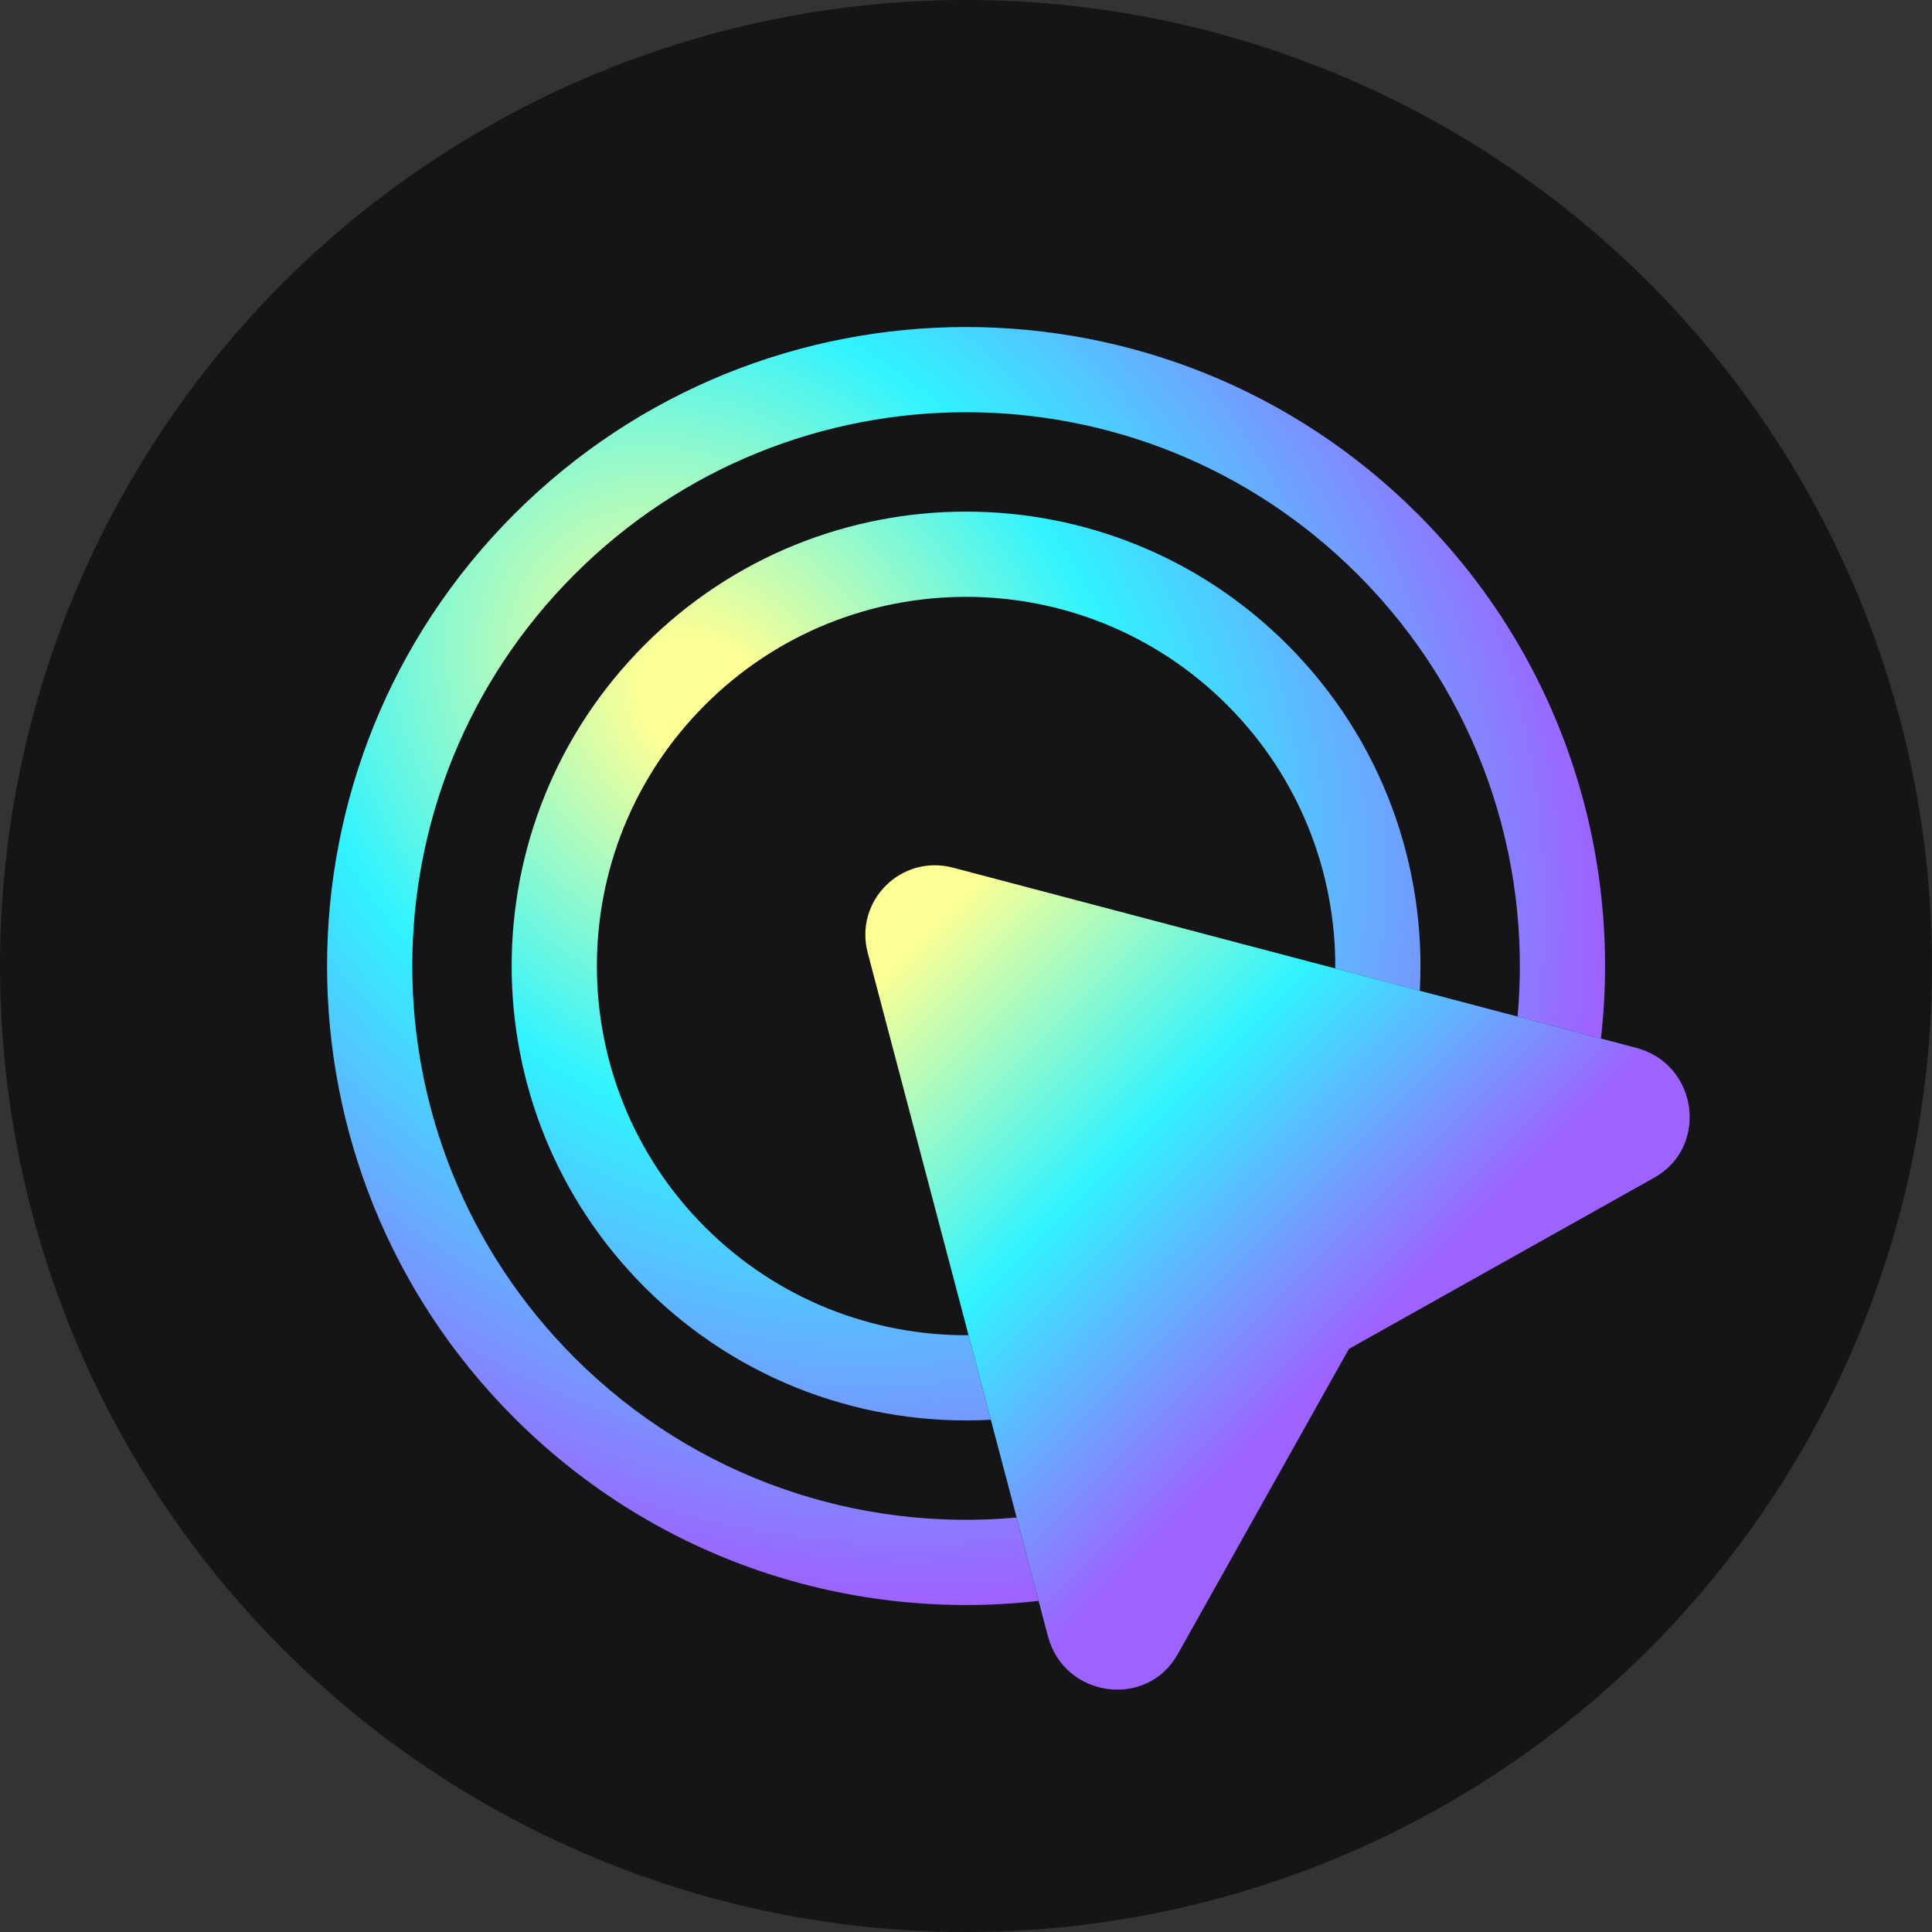
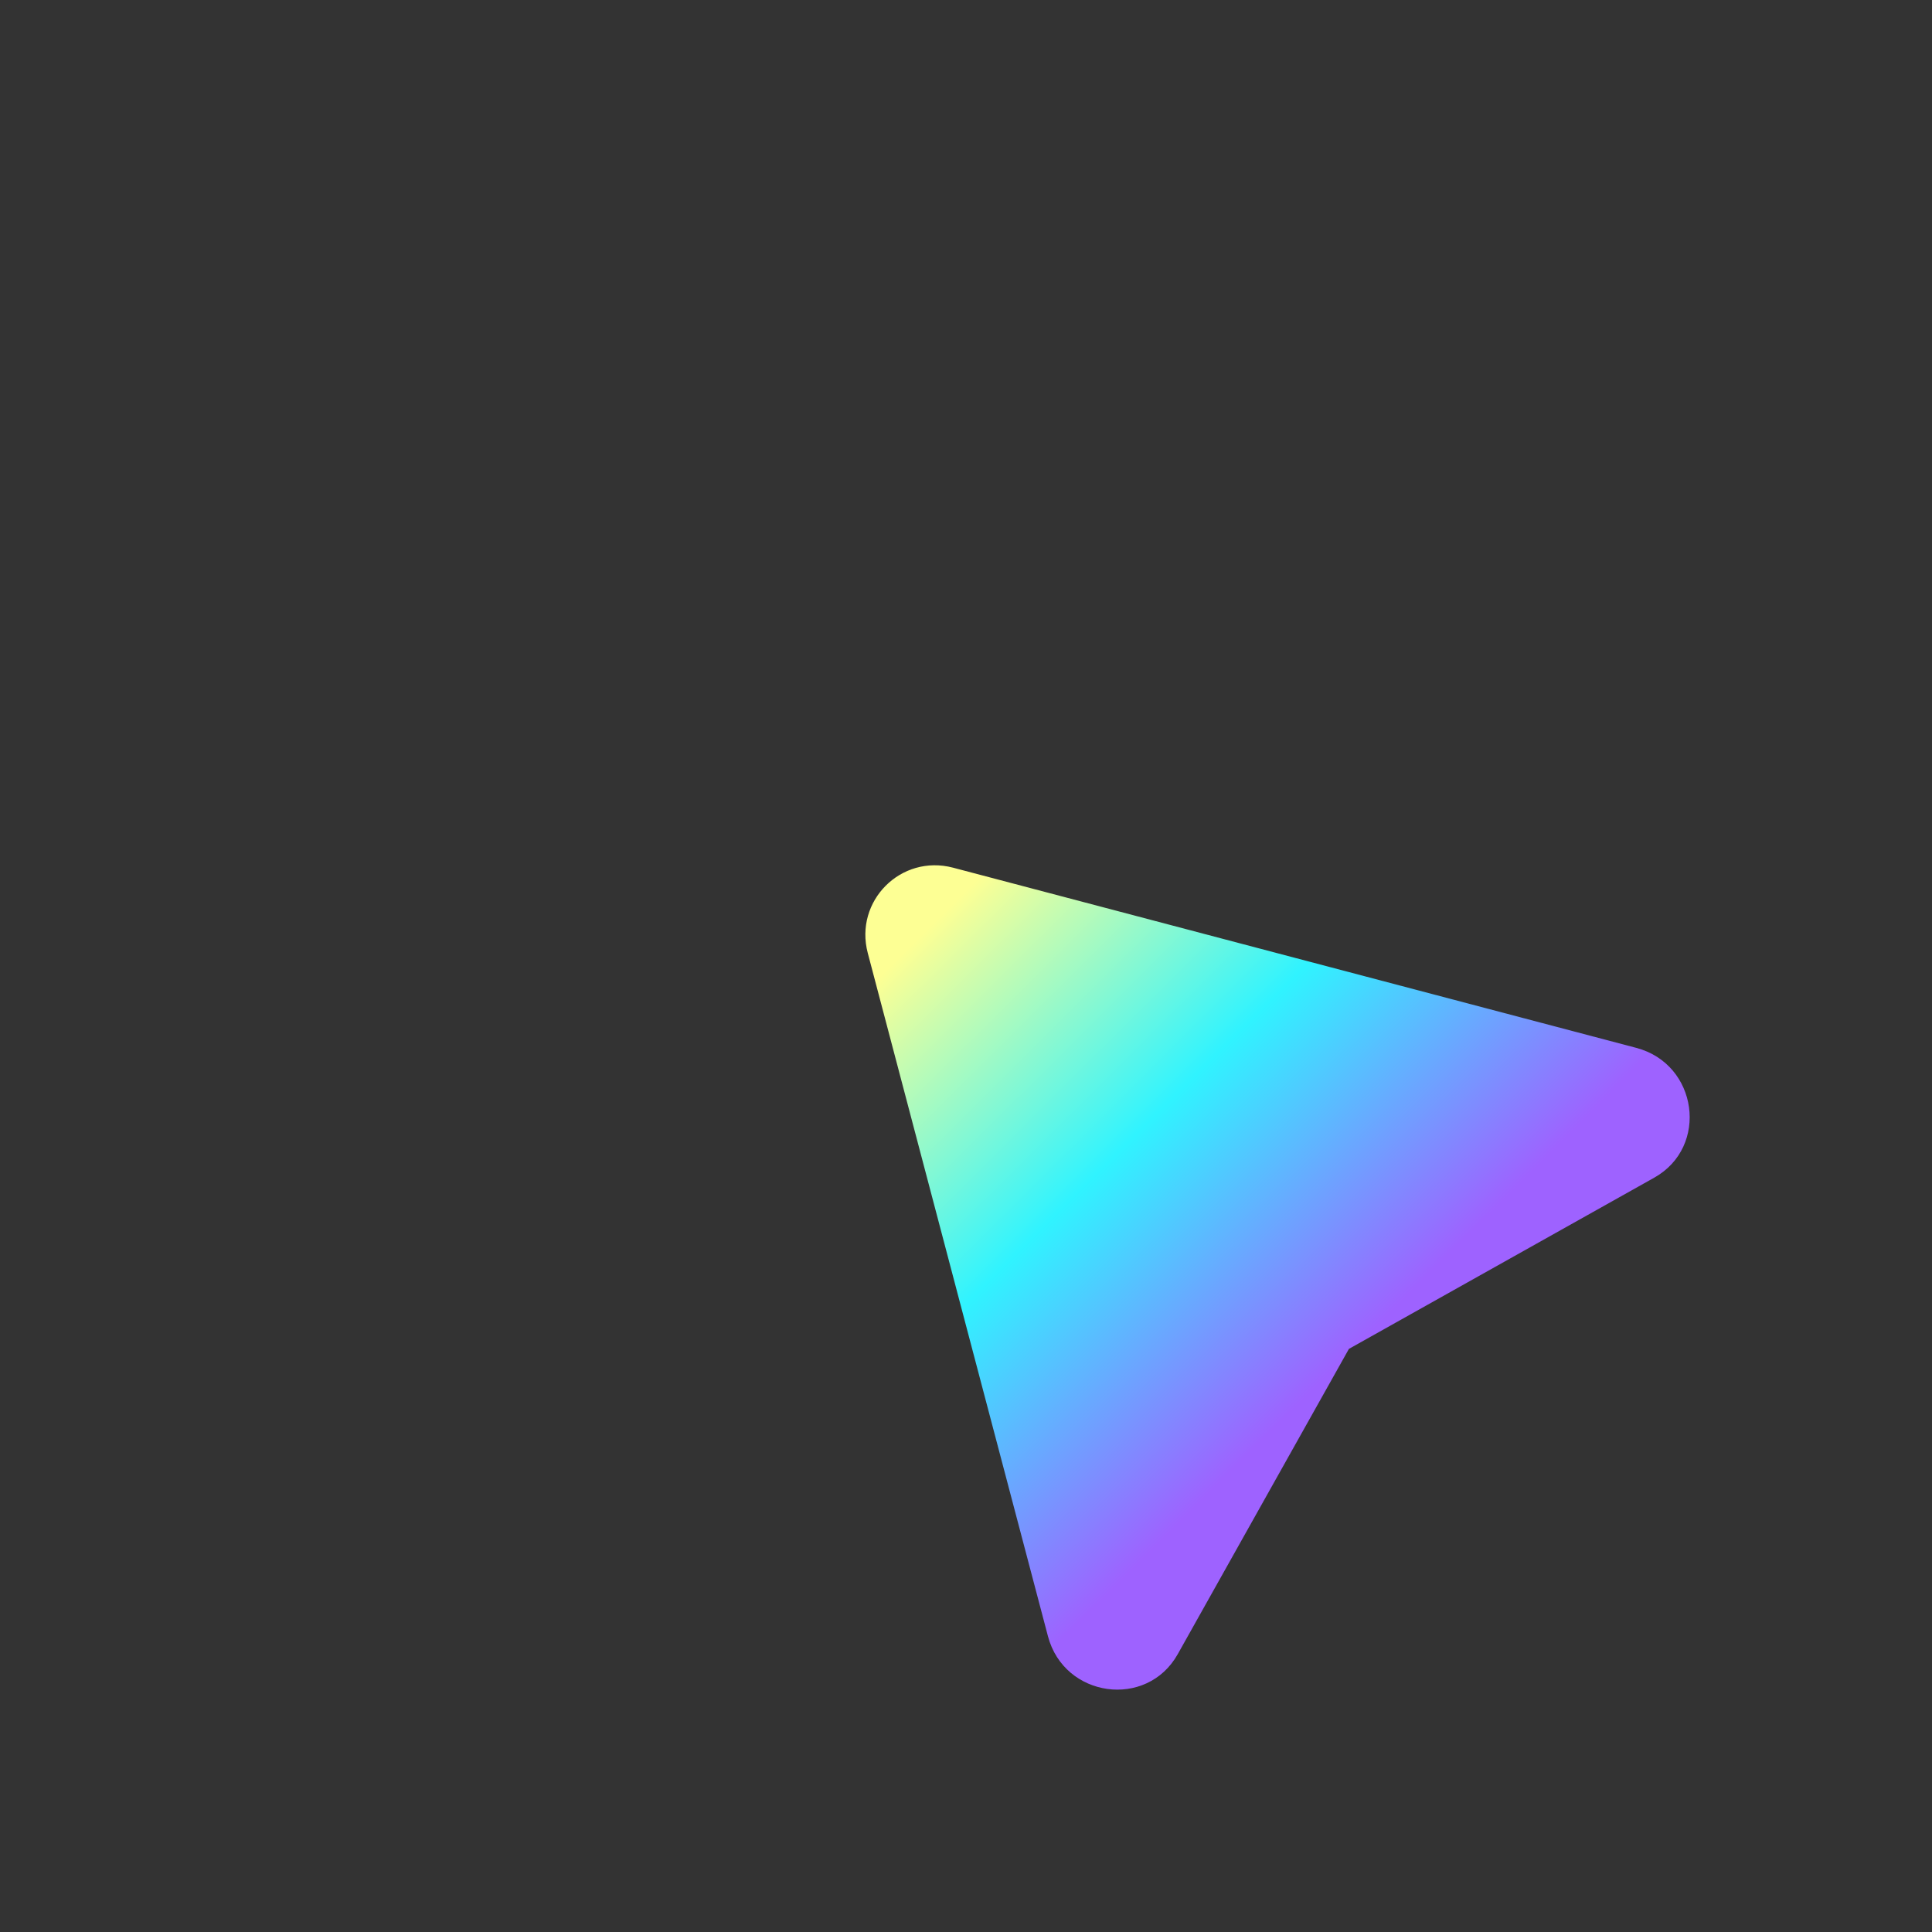
<svg xmlns="http://www.w3.org/2000/svg" width="45" height="45" viewBox="0 0 45 45" fill="none">
  <rect x="0" y="0" width="45" height="45" fill="#333333" stroke="none" />
-   <circle cx="22.5" cy="22.5" r="22.5" fill="#151518" />
-   <path fill-rule="evenodd" clip-rule="evenodd" d="M33.026 11.976C36.363 15.313 37.784 19.84 37.289 24.19L35.347 23.678C35.683 19.996 34.441 16.198 31.623 13.38C26.585 8.342 18.418 8.342 13.381 13.38C8.343 18.417 8.343 26.584 13.381 31.622C16.199 34.44 19.998 35.682 23.679 35.346L24.192 37.288C19.841 37.783 15.314 36.361 11.977 33.025C6.165 27.212 6.165 17.789 11.977 11.976C17.79 6.164 27.213 6.164 33.026 11.976ZM28.582 16.42C30.276 18.114 31.116 20.338 31.101 22.558L33.07 23.078C33.227 20.18 32.199 17.23 29.986 15.017C25.852 10.883 19.151 10.883 15.018 15.017C10.884 19.15 10.884 25.851 15.018 29.984C17.231 32.198 20.181 33.226 23.079 33.069L22.559 31.1C20.34 31.114 18.115 30.275 16.421 28.581C13.063 25.223 13.063 19.778 16.421 16.42C19.779 13.062 25.224 13.062 28.582 16.42Z" fill="url(#paint0_radial_3094_19318)" />
  <path d="M24.409 38.112L20.212 22.198C19.892 20.985 20.986 19.891 22.199 20.21L38.113 24.407C39.547 24.785 39.812 26.711 38.531 27.43L31.419 31.418L27.431 38.53C26.712 39.811 24.787 39.545 24.409 38.112Z" fill="url(#paint1_linear_3094_19318)" />
  <defs>
    <radialGradient id="paint0_radial_3094_19318" cx="0" cy="0" r="1" gradientUnits="userSpaceOnUse" gradientTransform="translate(16.421 16.42) rotate(45) scale(23.483 18.102)">
      <stop offset="0.073" stop-color="#FEFF94" />
      <stop offset="0.482" stop-color="#30F3FF" />
      <stop offset="1" stop-color="#9E62FF" />
    </radialGradient>
    <linearGradient id="paint1_linear_3094_19318" x1="31.476" y1="31.475" x2="20.652" y2="20.608" gradientUnits="userSpaceOnUse">
      <stop stop-color="#9E62FF" />
      <stop offset="0.464" stop-color="#30F3FF" />
      <stop offset="0.909" stop-color="#FDFF94" />
    </linearGradient>
  </defs>
</svg>